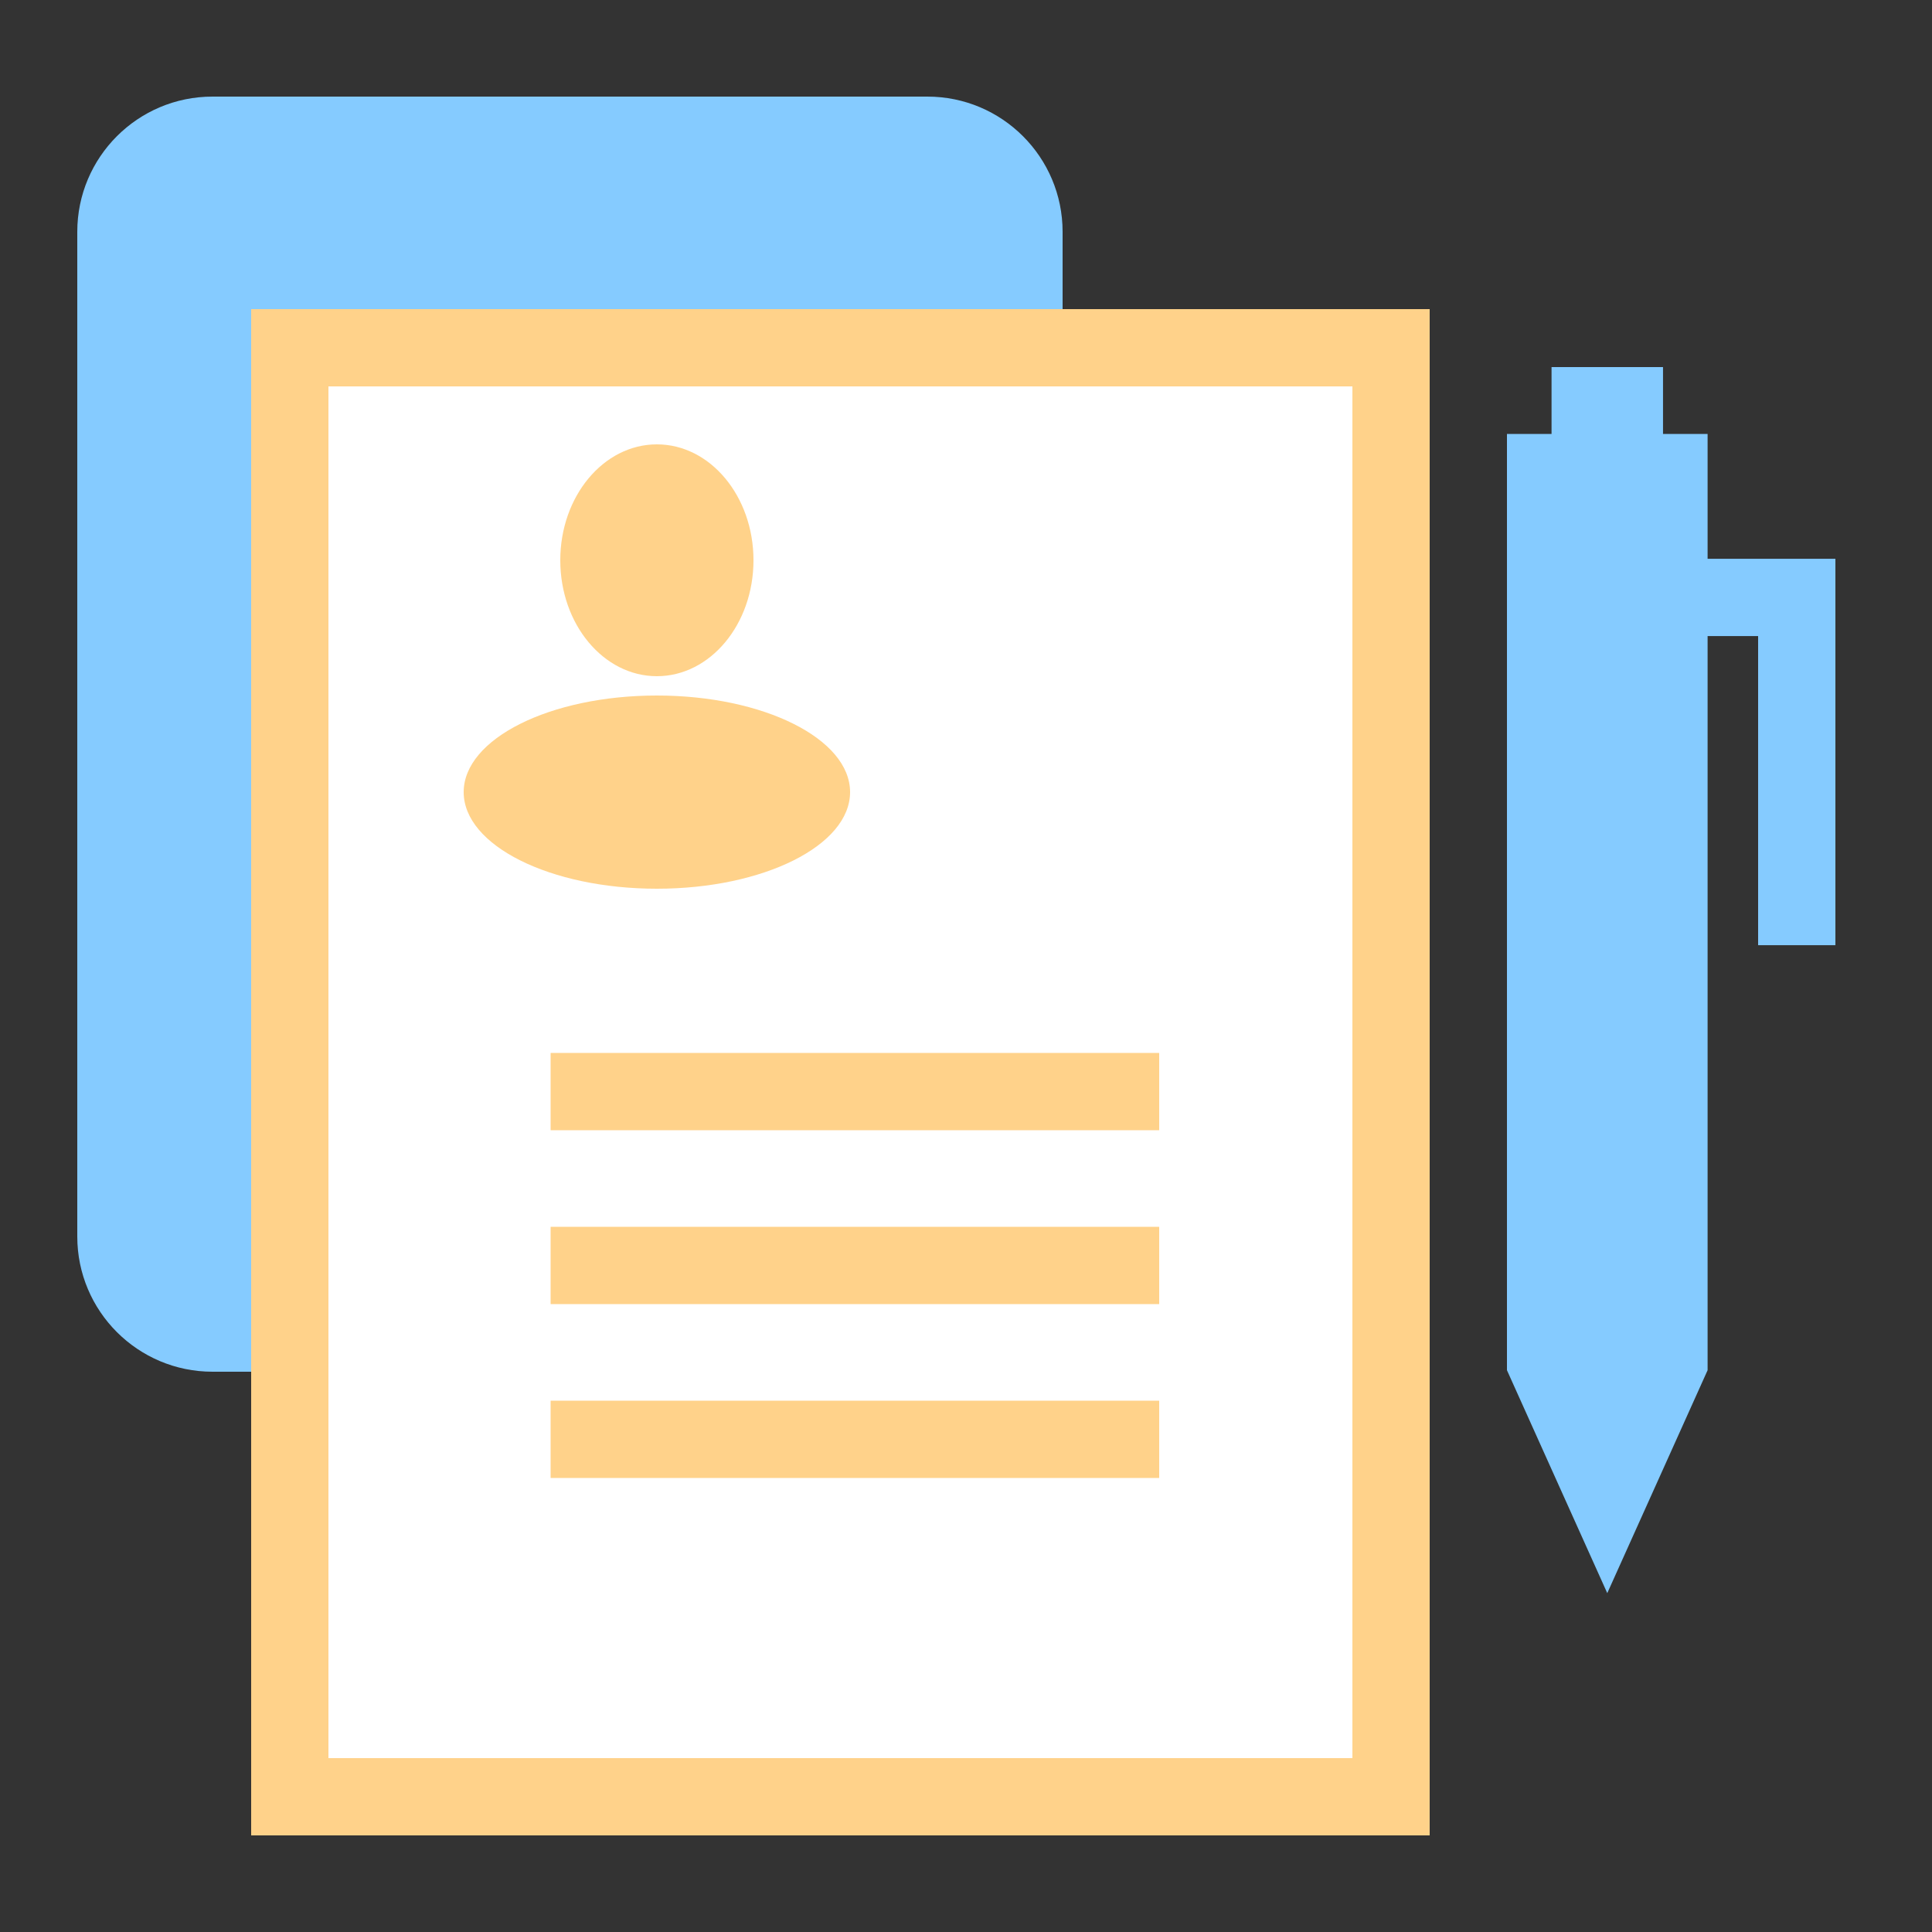
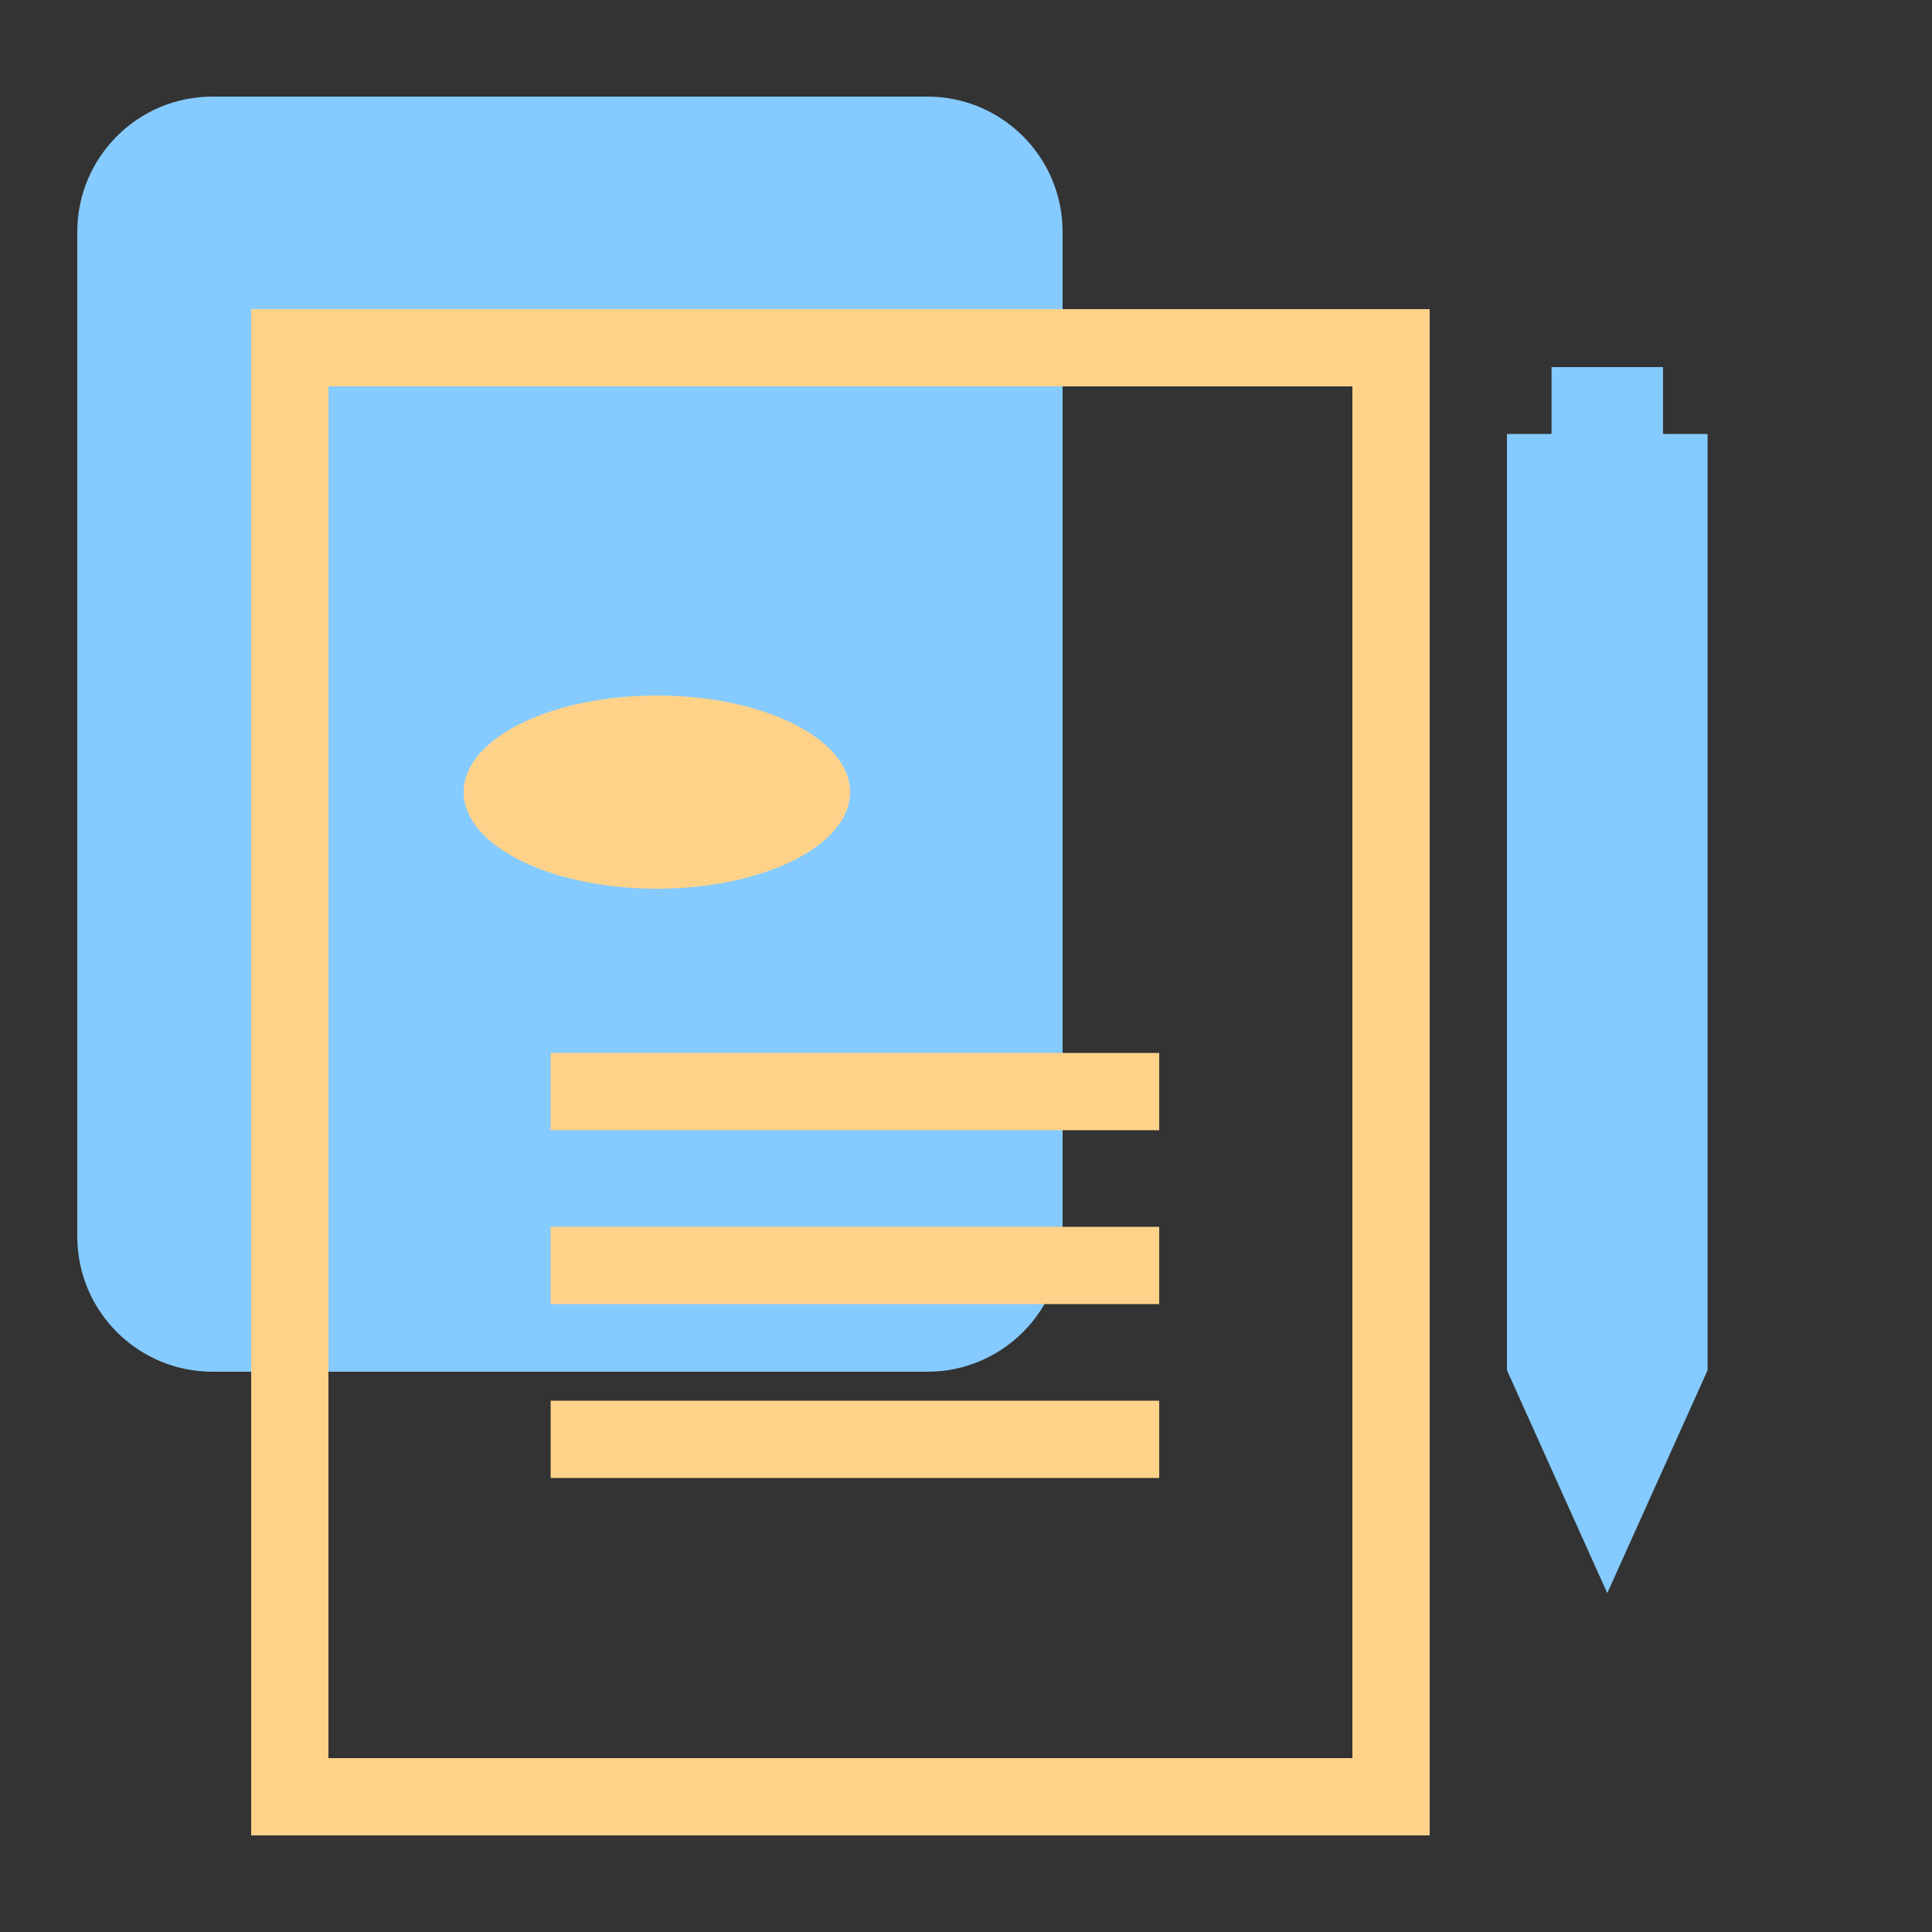
<svg xmlns="http://www.w3.org/2000/svg" width="100" height="100" viewBox="0 0 100 100" fill="none">
  <rect x="0" y="0" width="100" height="100" fill="#333333" stroke="none" />
  <path d="M4 12C4 8.134 7.134 5 11 5H48C51.866 5 55 8.134 55 12V64C55 67.866 51.866 71 48 71H11C7.134 71 4 67.866 4 64V12Z" fill="#85CBFF" />
-   <path d="M13 16H74V95H13V16Z" fill="white" />
  <path fill-rule="evenodd" clip-rule="evenodd" d="M70 20H17V91H70V20ZM13 16V95H74V16H13Z" fill="#FFD28A" />
-   <path d="M39 29C39 32.314 36.761 35 34 35C31.239 35 29 32.314 29 29C29 25.686 31.239 23 34 23C36.761 23 39 25.686 39 29Z" fill="#FFD28A" />
  <path d="M34 46C28.477 46 24 43.761 24 41C24 38.239 28.477 36 34 36C39.523 36 44 38.239 44 41C44 43.761 39.523 46 34 46Z" fill="#FFD28A" />
  <path fill-rule="evenodd" clip-rule="evenodd" d="M60 58.5H28.5V54.5H60V58.5Z" fill="#FFD28A" />
-   <path fill-rule="evenodd" clip-rule="evenodd" d="M60 67.5H28.5V63.5H60V67.5Z" fill="#FFD28A" />
+   <path fill-rule="evenodd" clip-rule="evenodd" d="M60 67.5H28.5V63.5H60Z" fill="#FFD28A" />
  <path fill-rule="evenodd" clip-rule="evenodd" d="M60 76.5H28.5V72.5H60V76.5Z" fill="#FFD28A" />
  <path d="M78 70.922L83.192 82.461L88.385 70.922V22.461H78V70.922Z" fill="#85CBFF" />
  <path d="M80.308 28.23H86.077V19H80.308V28.23Z" fill="#85CBFF" />
-   <path fill-rule="evenodd" clip-rule="evenodd" d="M95 48.923V28.923H85V32.923H91V48.923H95Z" fill="#85CBFF" />
</svg>